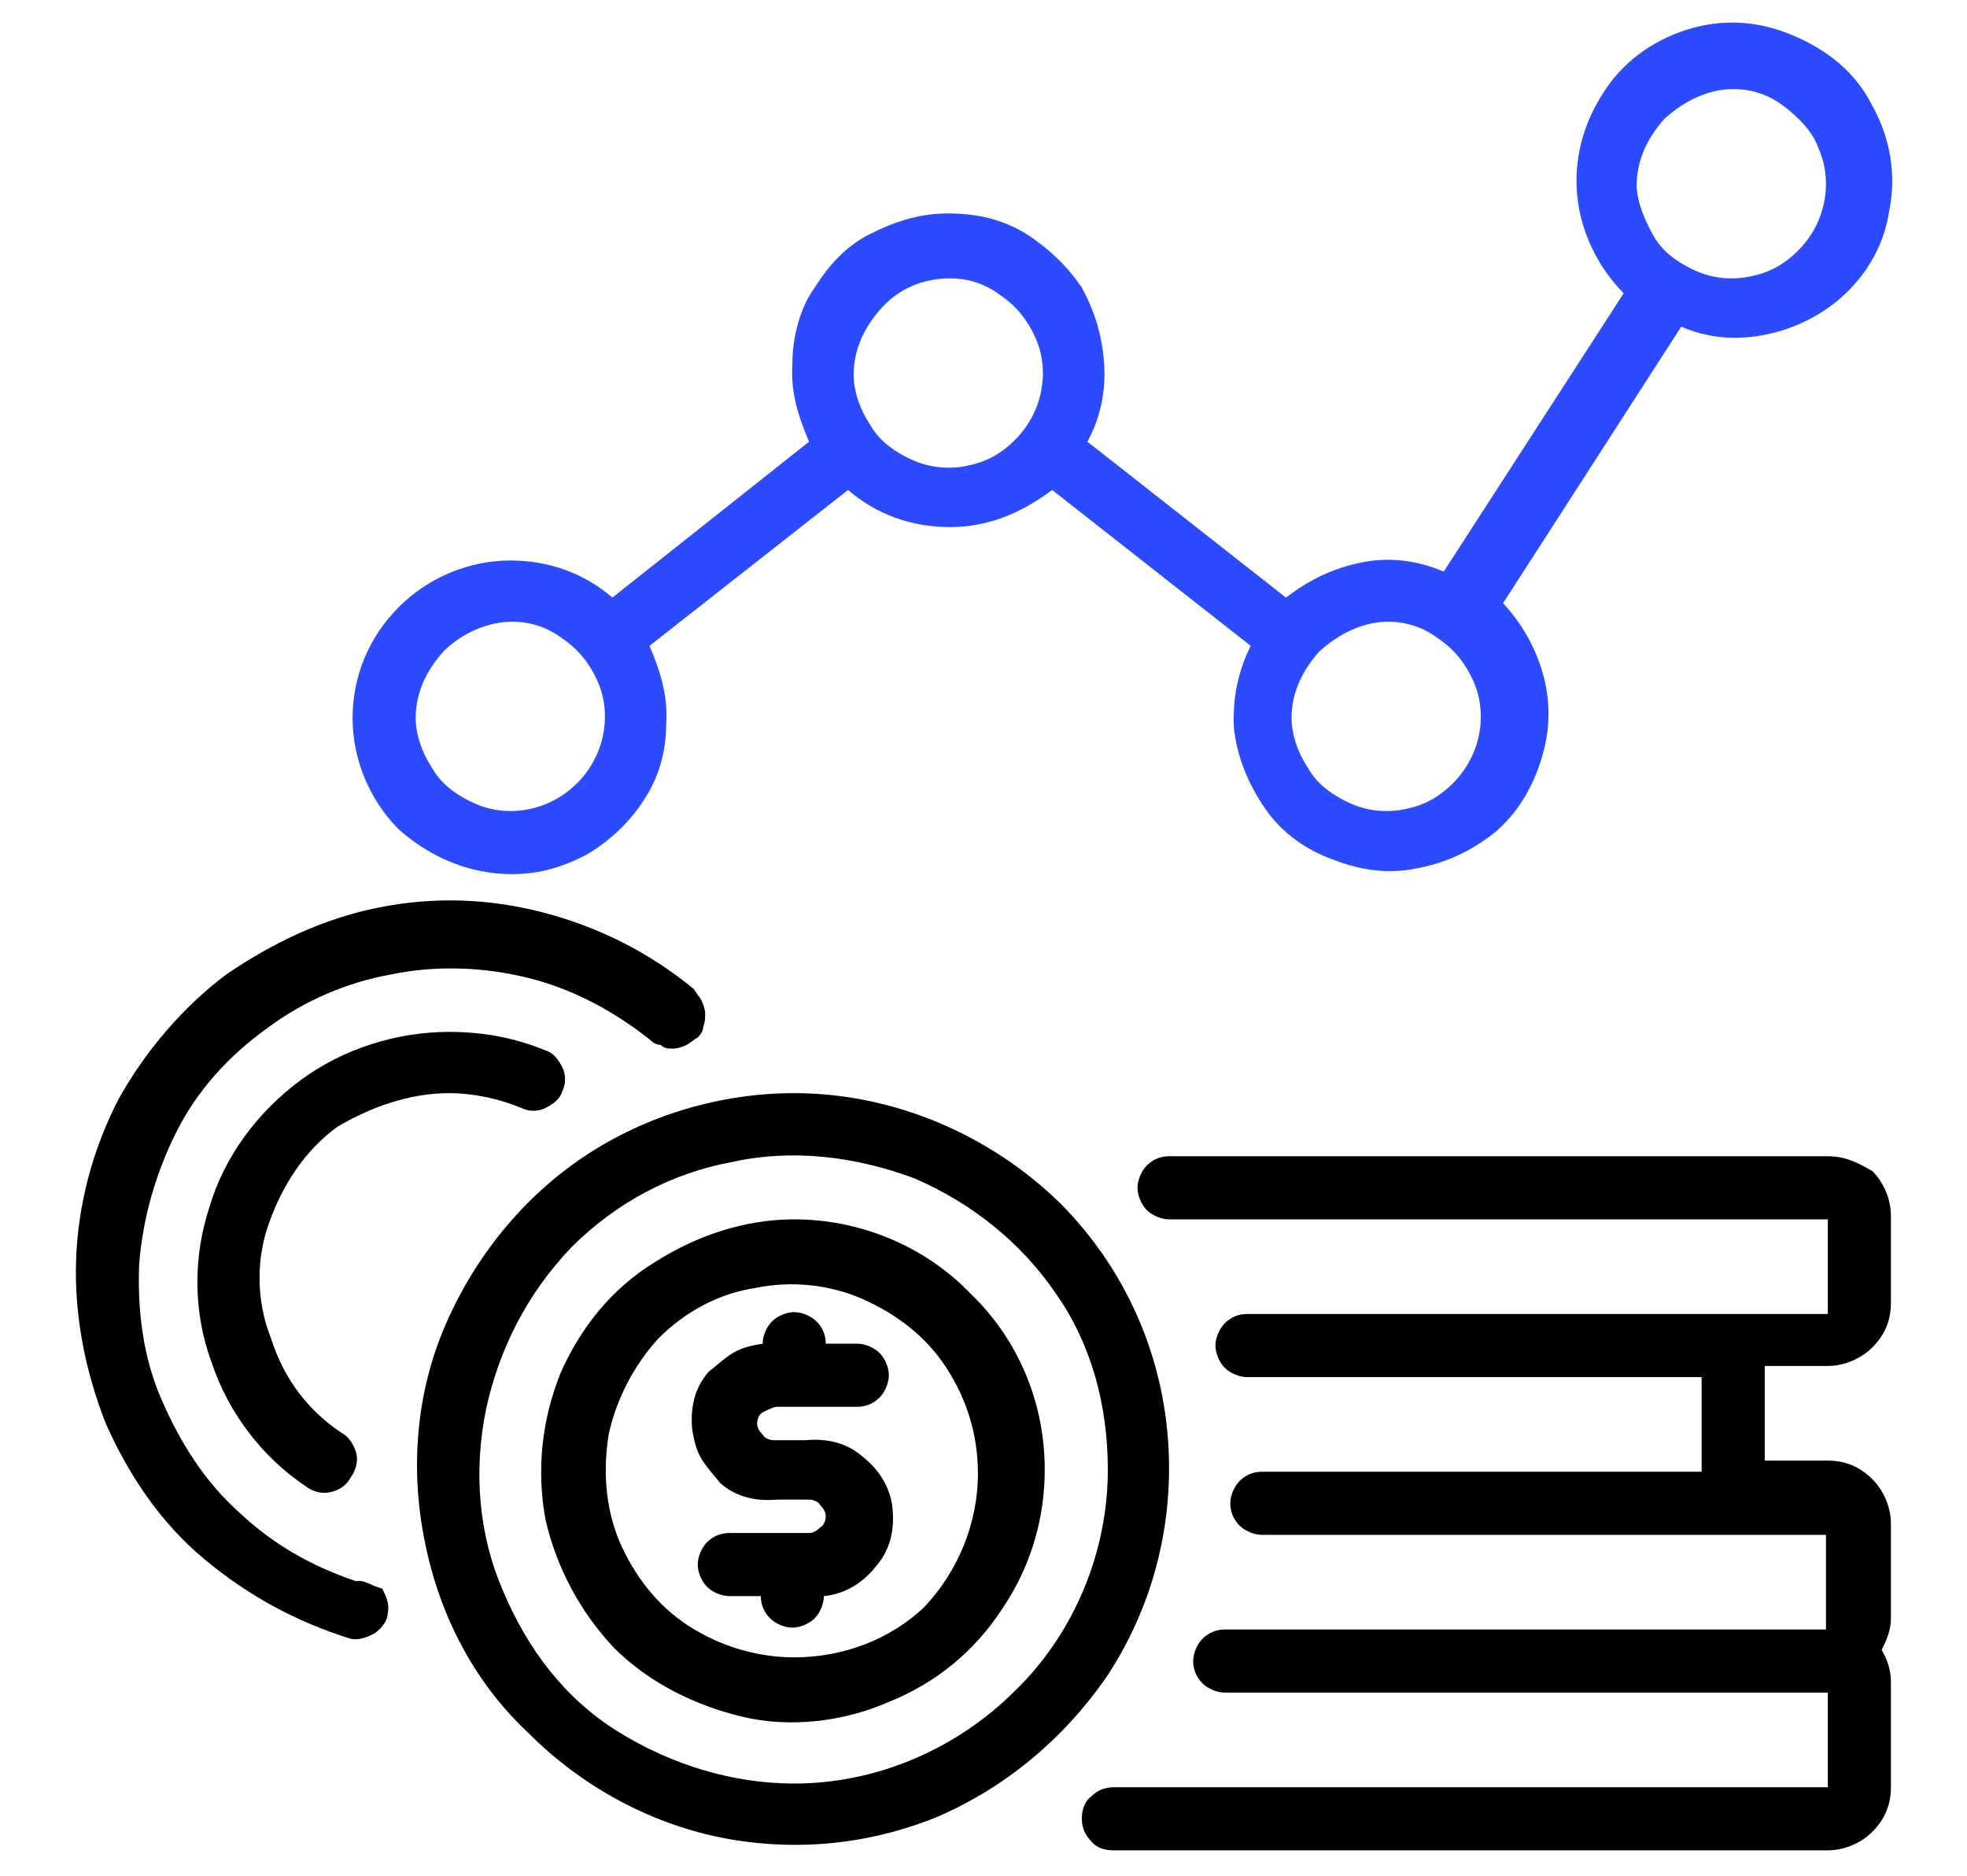
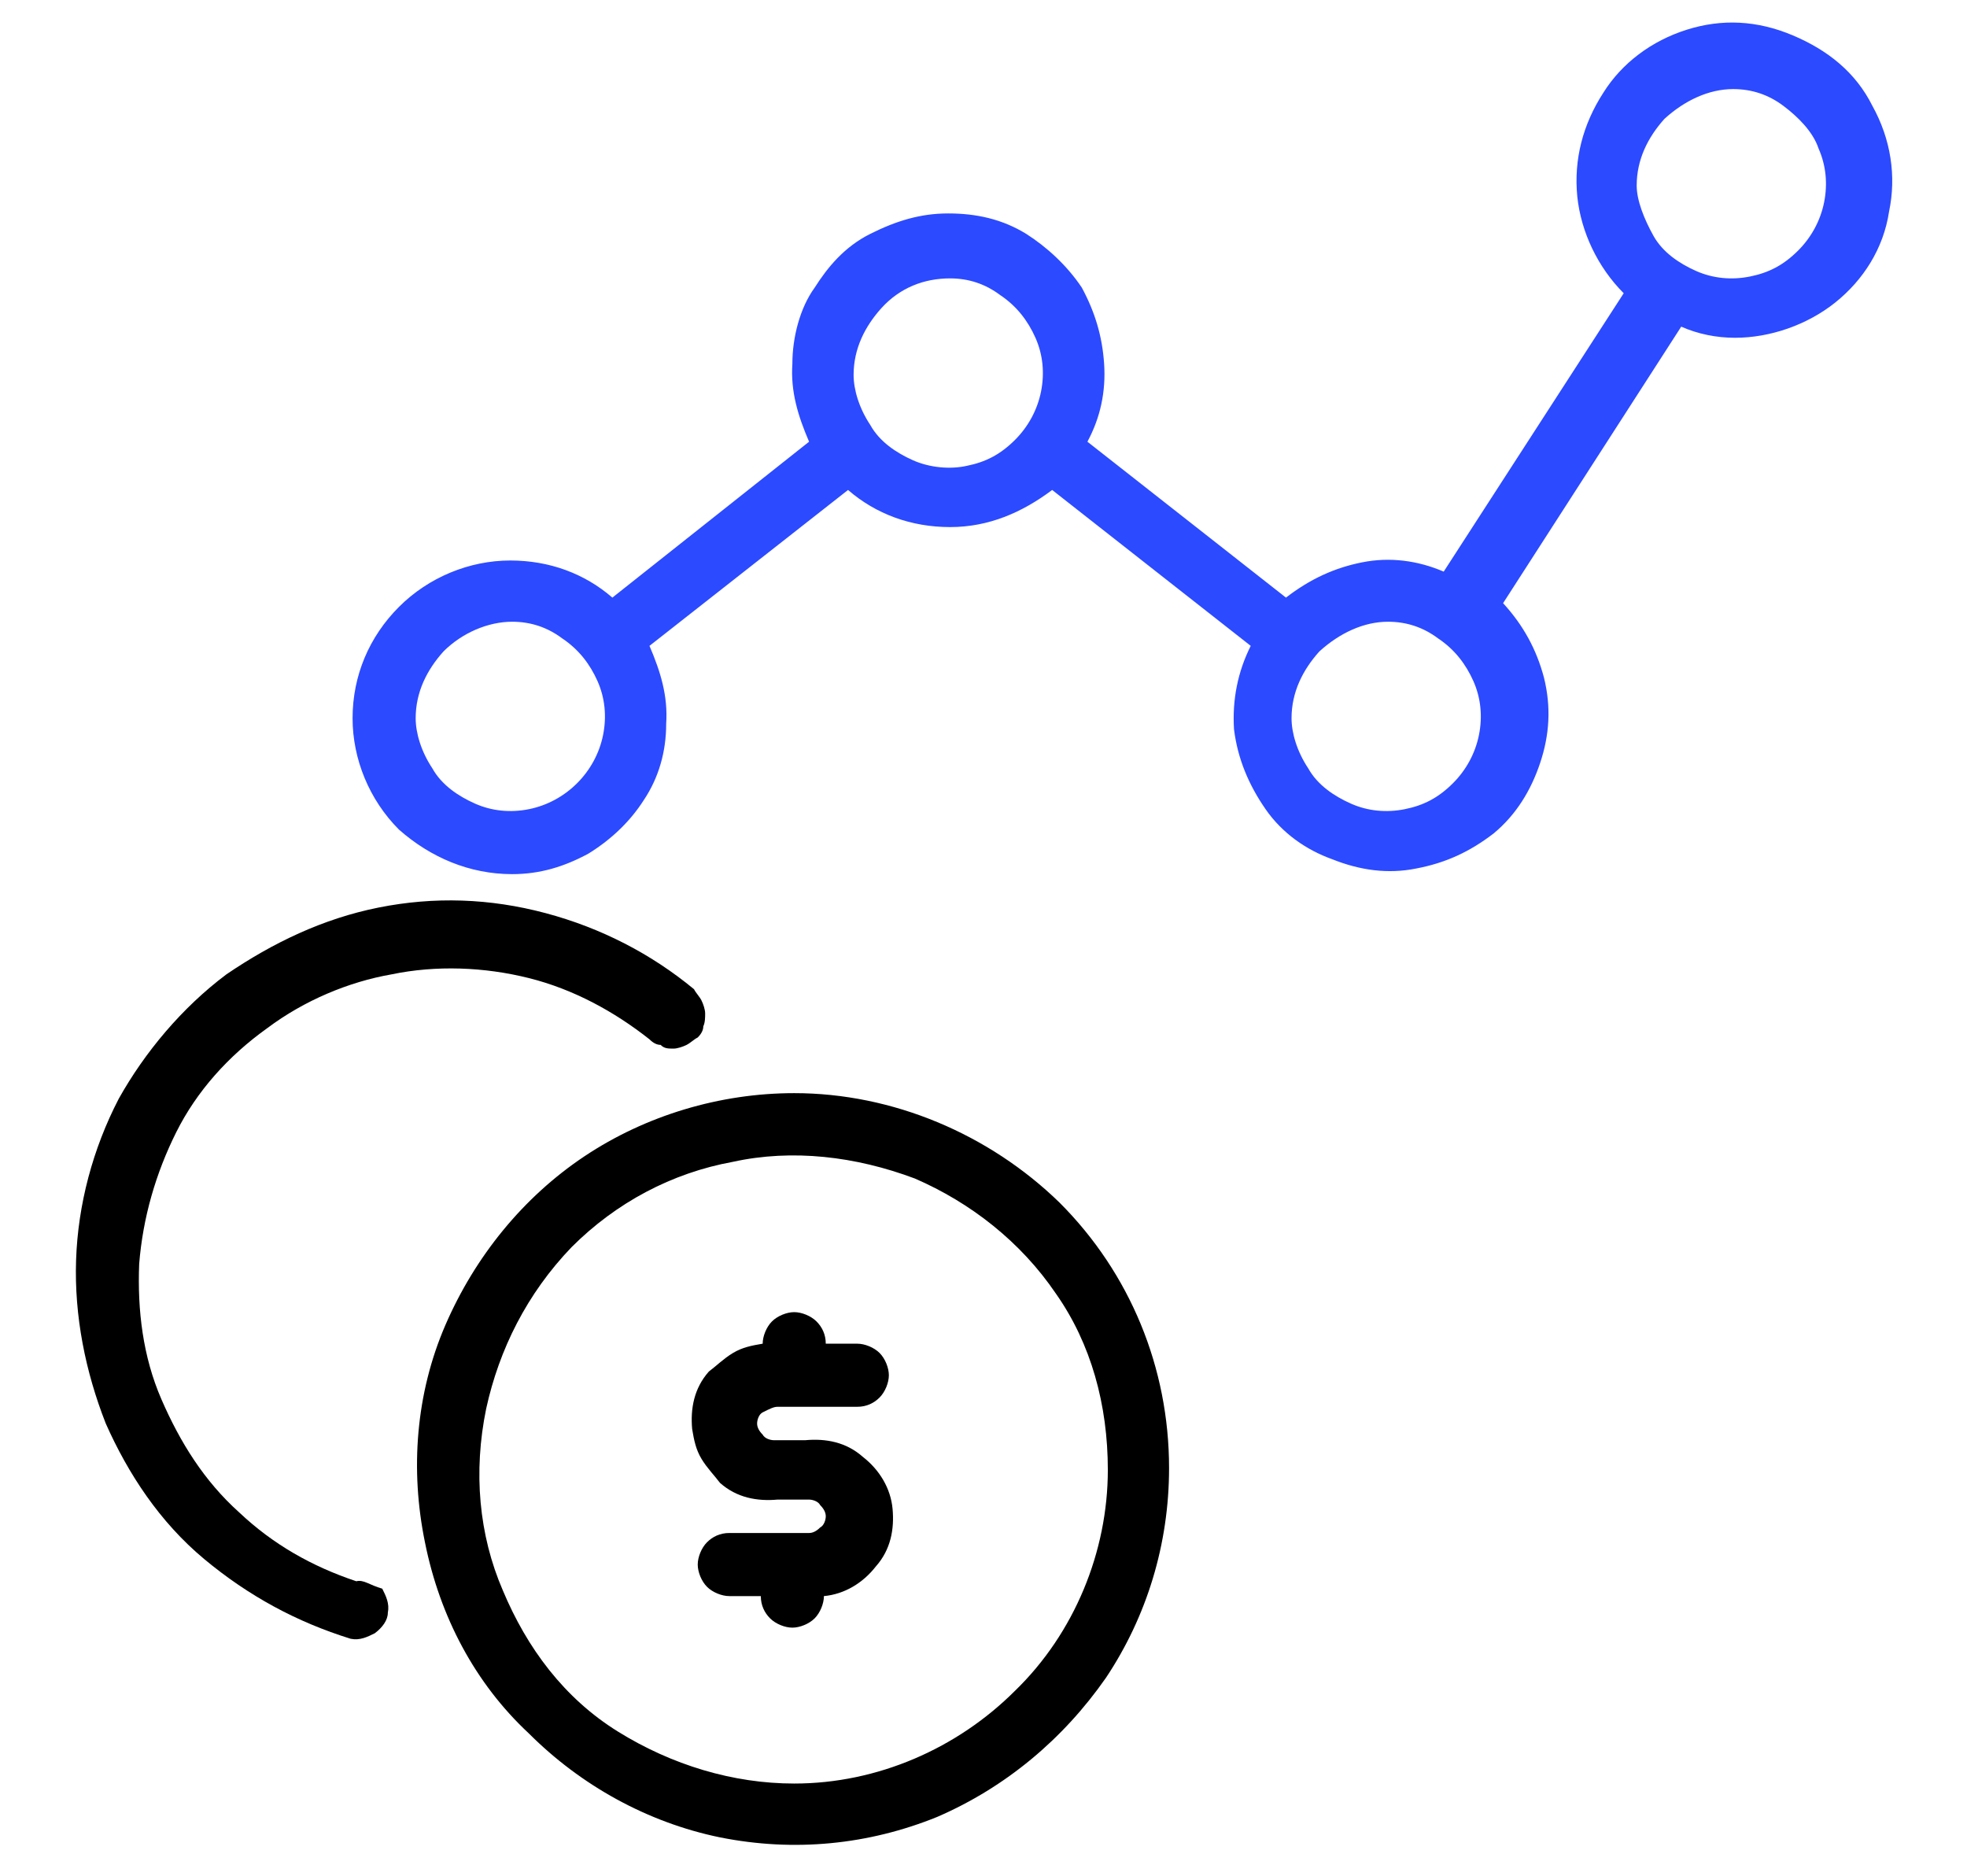
<svg xmlns="http://www.w3.org/2000/svg" id="Layer_1" x="0px" y="0px" viewBox="0 0 106 101.1" style="enable-background:new 0 0 106 101.1;" xml:space="preserve">
  <style type="text/css">	.st0{fill:#2C4AFF;}</style>
  <g>
-     <path d="M98.5,62.3H63c-0.5,0-0.9,0.2-1.2,0.5c-0.3,0.3-0.5,0.8-0.5,1.2s0.2,0.9,0.5,1.2c0.3,0.3,0.8,0.5,1.2,0.5h35.5v5.1H67.2   c-0.5,0-0.9,0.2-1.2,0.5c-0.3,0.3-0.5,0.8-0.5,1.2s0.2,0.9,0.5,1.2c0.3,0.3,0.8,0.5,1.2,0.5h24.5v5.1H68c-0.5,0-0.9,0.2-1.2,0.5   c-0.3,0.3-0.5,0.8-0.5,1.2c0,0.5,0.2,0.9,0.5,1.2c0.3,0.3,0.8,0.5,1.2,0.5h30.4v5.1H66c-0.5,0-0.9,0.2-1.2,0.5   c-0.3,0.3-0.5,0.8-0.5,1.2c0,0.5,0.2,0.9,0.5,1.2c0.3,0.3,0.8,0.5,1.2,0.5h32.5v5.1H60c-0.5,0-0.9,0.2-1.2,0.5   c-0.4,0.3-0.5,0.8-0.5,1.2c0,0.5,0.2,0.9,0.5,1.2c0.3,0.4,0.8,0.5,1.2,0.5h38.5c0.9,0,1.8-0.4,2.4-1c0.7-0.7,1-1.5,1-2.4v-5.7   c0-0.6-0.2-1.2-0.5-1.7c0.3-0.6,0.5-1.1,0.5-1.7v-5.1c0-0.9-0.4-1.8-1-2.4c-0.7-0.7-1.5-1-2.4-1h-3.4v-5.1h3.4c0.9,0,1.8-0.4,2.4-1   c0.7-0.7,1-1.5,1-2.4v-4.7c0-0.9-0.4-1.8-1-2.4C100.2,62.7,99.5,62.3,98.5,62.3z" />
    <path class="st0" d="M27.6,47.1c1.5,0,2.8-0.4,4.1-1.1c1.3-0.8,2.3-1.8,3-2.9c0.8-1.2,1.2-2.6,1.2-4.1c0.1-1.5-0.3-2.8-0.9-4.2   l10.7-8.4c1.5,1.3,3.4,2,5.5,2c2.1,0,3.9-0.8,5.5-2l10.7,8.4c-0.7,1.4-1,2.9-0.9,4.5c0.2,1.6,0.8,3,1.7,4.3   c0.9,1.3,2.2,2.2,3.6,2.7c1.5,0.6,3,0.8,4.5,0.5c1.6-0.3,2.9-0.9,4.2-1.9c1.2-1,2-2.3,2.5-3.8s0.6-3,0.2-4.6   c-0.4-1.5-1.1-2.8-2.2-4l9.6-14.9c0.9,0.4,1.9,0.6,2.9,0.6c1.9,0,3.9-0.7,5.4-1.9c1.5-1.2,2.6-2.9,2.9-4.9c0.4-1.9,0.1-3.9-0.9-5.7   c-0.9-1.8-2.4-3-4.3-3.8c-1.9-0.8-3.8-0.9-5.7-0.3c-1.9,0.6-3.5,1.8-4.5,3.4c-1.1,1.7-1.6,3.6-1.4,5.6c0.2,1.9,1.1,3.8,2.5,5.2   l-9.7,15c-1.4-0.6-2.9-0.8-4.4-0.5c-1.5,0.3-2.8,0.9-4.1,1.9l-10.7-8.4c0.7-1.3,1-2.7,0.9-4.2c-0.1-1.5-0.5-2.8-1.2-4.1   c-0.8-1.2-1.9-2.2-3-2.9c-1.3-0.8-2.7-1.1-4.2-1.1c-1.5,0-2.8,0.4-4.2,1.1s-2.3,1.8-3,2.9c-0.8,1.1-1.2,2.7-1.2,4.1   c-0.1,1.5,0.3,2.8,0.9,4.2L33,32.2c-1.5-1.3-3.4-2-5.5-2c-2.2,0-4.4,0.9-6,2.5c-1.6,1.6-2.5,3.7-2.5,6c0,2.2,0.9,4.4,2.5,6   C23.2,46.2,25.3,47.1,27.6,47.1z M93.4,4.8c1,0,1.9,0.3,2.7,0.9S97.7,7.1,98,8c0.4,0.9,0.5,1.9,0.3,2.9c-0.2,1-0.7,1.9-1.4,2.6   c-0.8,0.8-1.6,1.2-2.6,1.4c-1,0.2-2,0.1-2.9-0.3s-1.8-1-2.3-1.9c-0.5-0.9-0.9-1.9-0.9-2.7c0-1.4,0.6-2.6,1.5-3.6   C90.8,5.4,92.1,4.8,93.4,4.8z M74.8,33.5c1,0,1.9,0.3,2.7,0.9c0.9,0.6,1.5,1.4,1.9,2.3c0.4,0.9,0.5,1.9,0.3,2.9   c-0.2,1-0.7,1.9-1.4,2.6c-0.8,0.8-1.6,1.2-2.6,1.4c-1,0.2-2,0.1-2.9-0.3c-0.9-0.4-1.8-1-2.3-1.9c-0.6-0.9-0.9-1.9-0.9-2.7   c0-1.4,0.6-2.6,1.5-3.6C72.2,34.1,73.5,33.5,74.8,33.5z M51.2,15c1,0,1.9,0.3,2.7,0.9c0.9,0.6,1.5,1.4,1.9,2.3   c0.4,0.9,0.5,1.9,0.3,2.9s-0.7,1.9-1.4,2.6c-0.8,0.8-1.6,1.2-2.6,1.4c-0.9,0.2-2,0.1-2.9-0.3c-0.9-0.4-1.8-1-2.3-1.9   c-0.6-0.9-0.9-1.9-0.9-2.7c0-1.4,0.6-2.6,1.5-3.6C48.5,15.5,49.8,15,51.2,15z M27.6,33.5c1,0,1.9,0.3,2.7,0.9   c0.9,0.6,1.5,1.4,1.9,2.3c0.4,0.9,0.5,1.9,0.3,2.9s-0.7,1.9-1.4,2.6s-1.6,1.2-2.6,1.4c-1,0.2-2,0.1-2.9-0.3c-0.9-0.4-1.8-1-2.3-1.9   c-0.6-0.9-0.9-1.9-0.9-2.7c0-1.4,0.6-2.6,1.5-3.6C24.9,34.1,26.3,33.5,27.6,33.5z" />
-     <path d="M42.8,65.7c-2.7,0-5.3,0.9-7.5,2.3c-2.3,1.4-4,3.5-5.1,6c-1,2.5-1.3,5.2-0.8,7.9c0.6,2.6,1.9,5,3.7,6.9   c1.9,1.9,4.4,3.1,6.9,3.7s5.4,0.3,7.9-0.8c2.5-1,4.6-2.7,6.1-5c1.5-2.2,2.3-4.8,2.3-7.5c0-3.6-1.4-7-4-9.5   C49.8,67.1,46.3,65.7,42.8,65.7z M42.8,89.3c-2,0-4-0.6-5.7-1.7c-1.7-1.1-2.9-2.7-3.7-4.5c-0.8-1.9-0.9-3.9-0.6-5.8   c0.4-1.9,1.4-3.8,2.7-5.2c1.4-1.4,3.2-2.4,5.2-2.7c1.9-0.4,4-0.2,5.8,0.6c1.8,0.8,3.4,2,4.5,3.7c1.1,1.7,1.7,3.6,1.7,5.7   c0,2.7-1.1,5.3-2.9,7.2C48,88.3,45.5,89.3,42.8,89.3z" />
    <path d="M42.8,58.9c-4,0-8,1.2-11.3,3.4c-3.3,2.2-5.9,5.4-7.5,9.1c-1.6,3.7-1.9,7.8-1.1,11.7c0.8,4,2.7,7.6,5.6,10.3   c2.8,2.8,6.4,4.8,10.3,5.6c4,0.8,8,0.4,11.7-1.1c3.7-1.6,6.8-4.2,9.1-7.5c2.2-3.3,3.4-7.2,3.4-11.3c0-5.4-2.1-10.5-5.9-14.3   C53.3,61.1,48.1,58.9,42.8,58.9z M42.8,96.1c-3.3,0-6.6-1-9.5-2.8s-4.9-4.5-6.2-7.6c-1.3-3-1.6-6.4-0.9-9.8   c0.7-3.2,2.2-6.2,4.6-8.7c2.4-2.4,5.4-4,8.7-4.6c3.2-0.7,6.6-0.3,9.8,0.9c3,1.3,5.7,3.4,7.6,6.2c1.9,2.7,2.8,6,2.8,9.5   c0,4.4-1.8,8.8-5,11.9C51.6,94.2,47.3,96.1,42.8,96.1z" />
    <path d="M41.9,75.8h4.3c0.5,0,0.9-0.2,1.2-0.5c0.3-0.3,0.5-0.8,0.5-1.2s-0.2-0.9-0.5-1.2c-0.3-0.3-0.8-0.5-1.2-0.5h-1.7   c0-0.5-0.2-0.9-0.5-1.2c-0.3-0.3-0.8-0.5-1.2-0.5s-0.9,0.2-1.2,0.5c-0.3,0.3-0.5,0.8-0.5,1.2c-0.6,0.1-1.1,0.2-1.6,0.5   c-0.5,0.3-0.9,0.7-1.3,1c-0.8,0.9-1,2-0.9,3.1c0.1,0.6,0.2,1.1,0.5,1.6c0.3,0.5,0.7,0.9,1,1.3c0.9,0.8,2,1,3.1,0.9h1.7   c0.2,0,0.5,0.1,0.6,0.3c0.2,0.2,0.3,0.4,0.3,0.6c0,0.2-0.1,0.5-0.3,0.6c-0.2,0.2-0.4,0.3-0.6,0.3h-4.3c-0.5,0-0.9,0.2-1.2,0.5   c-0.3,0.3-0.5,0.8-0.5,1.2s0.2,0.9,0.5,1.2c0.3,0.3,0.8,0.5,1.2,0.5H41c0,0.5,0.2,0.9,0.5,1.2c0.3,0.3,0.8,0.5,1.2,0.5   s0.9-0.2,1.2-0.5c0.3-0.3,0.5-0.8,0.5-1.2c1.1-0.1,2.1-0.7,2.8-1.6c0.8-0.9,1-2,0.9-3.1c-0.1-1.1-0.7-2.1-1.6-2.8   c-0.9-0.8-2-1-3.1-0.9h-1.7c-0.2,0-0.5-0.1-0.6-0.3c-0.2-0.2-0.3-0.4-0.3-0.6c0-0.2,0.1-0.5,0.3-0.6C41.5,75.9,41.7,75.8,41.9,75.8   z" />
-     <path d="M24.2,58.9c1.3,0,2.7,0.3,3.9,0.8c0.4,0.2,0.9,0.2,1.3,0c0.4-0.2,0.8-0.5,0.9-0.9c0.2-0.4,0.2-0.9,0-1.3   c-0.2-0.4-0.5-0.8-0.9-0.9c-1.7-0.7-3.4-1-5.2-1c-2.8,0-5.7,0.9-8,2.6c-2.3,1.7-4.1,4.1-4.9,6.8c-0.9,2.7-0.9,5.7,0.1,8.4   c0.9,2.7,2.7,5.1,5.1,6.7c0.4,0.3,0.9,0.4,1.3,0.3c0.5-0.1,0.9-0.4,1.1-0.8c0.3-0.4,0.4-0.9,0.3-1.3s-0.4-0.9-0.8-1.1   c-1.8-1.2-3.1-2.9-3.8-5.1c-0.8-2-0.8-4.3-0.1-6.2c0.7-2,1.9-3.9,3.7-5.2C19.9,59.7,22,58.9,24.2,58.9z" />
    <path d="M19.2,85.2c-2.4-0.8-4.5-2-6.3-3.7c-1.9-1.7-3.2-3.8-4.2-6.1s-1.3-4.8-1.2-7.3c0.2-2.5,0.9-4.9,2-7.1   c1.1-2.2,2.8-4.1,4.9-5.6c2-1.5,4.4-2.5,6.7-2.9c2.4-0.5,5-0.4,7.4,0.2s4.6,1.8,6.5,3.3c0.2,0.2,0.4,0.3,0.6,0.3   c0.2,0.2,0.4,0.2,0.7,0.2c0.2,0,0.5-0.1,0.7-0.2c0.2-0.1,0.4-0.3,0.6-0.4c0.2-0.2,0.3-0.4,0.3-0.6c0.1-0.2,0.1-0.5,0.1-0.7   s-0.1-0.5-0.2-0.7s-0.3-0.4-0.4-0.6c-2.3-1.9-5-3.3-8-4.1s-6-0.9-9-0.3c-3,0.6-5.7,1.9-8.2,3.6c-2.4,1.8-4.4,4.2-5.8,6.7   c-1.4,2.7-2.2,5.7-2.3,8.7c-0.1,3,0.5,6,1.6,8.8c1.2,2.7,2.9,5.3,5.3,7.3c2.4,2,5,3.4,7.9,4.3c0.5,0.1,0.9-0.1,1.3-0.3   c0.4-0.3,0.7-0.7,0.7-1.1c0.1-0.5-0.1-0.9-0.3-1.3C19.9,85.4,19.6,85.1,19.2,85.2L19.2,85.2z" />
  </g>
</svg>